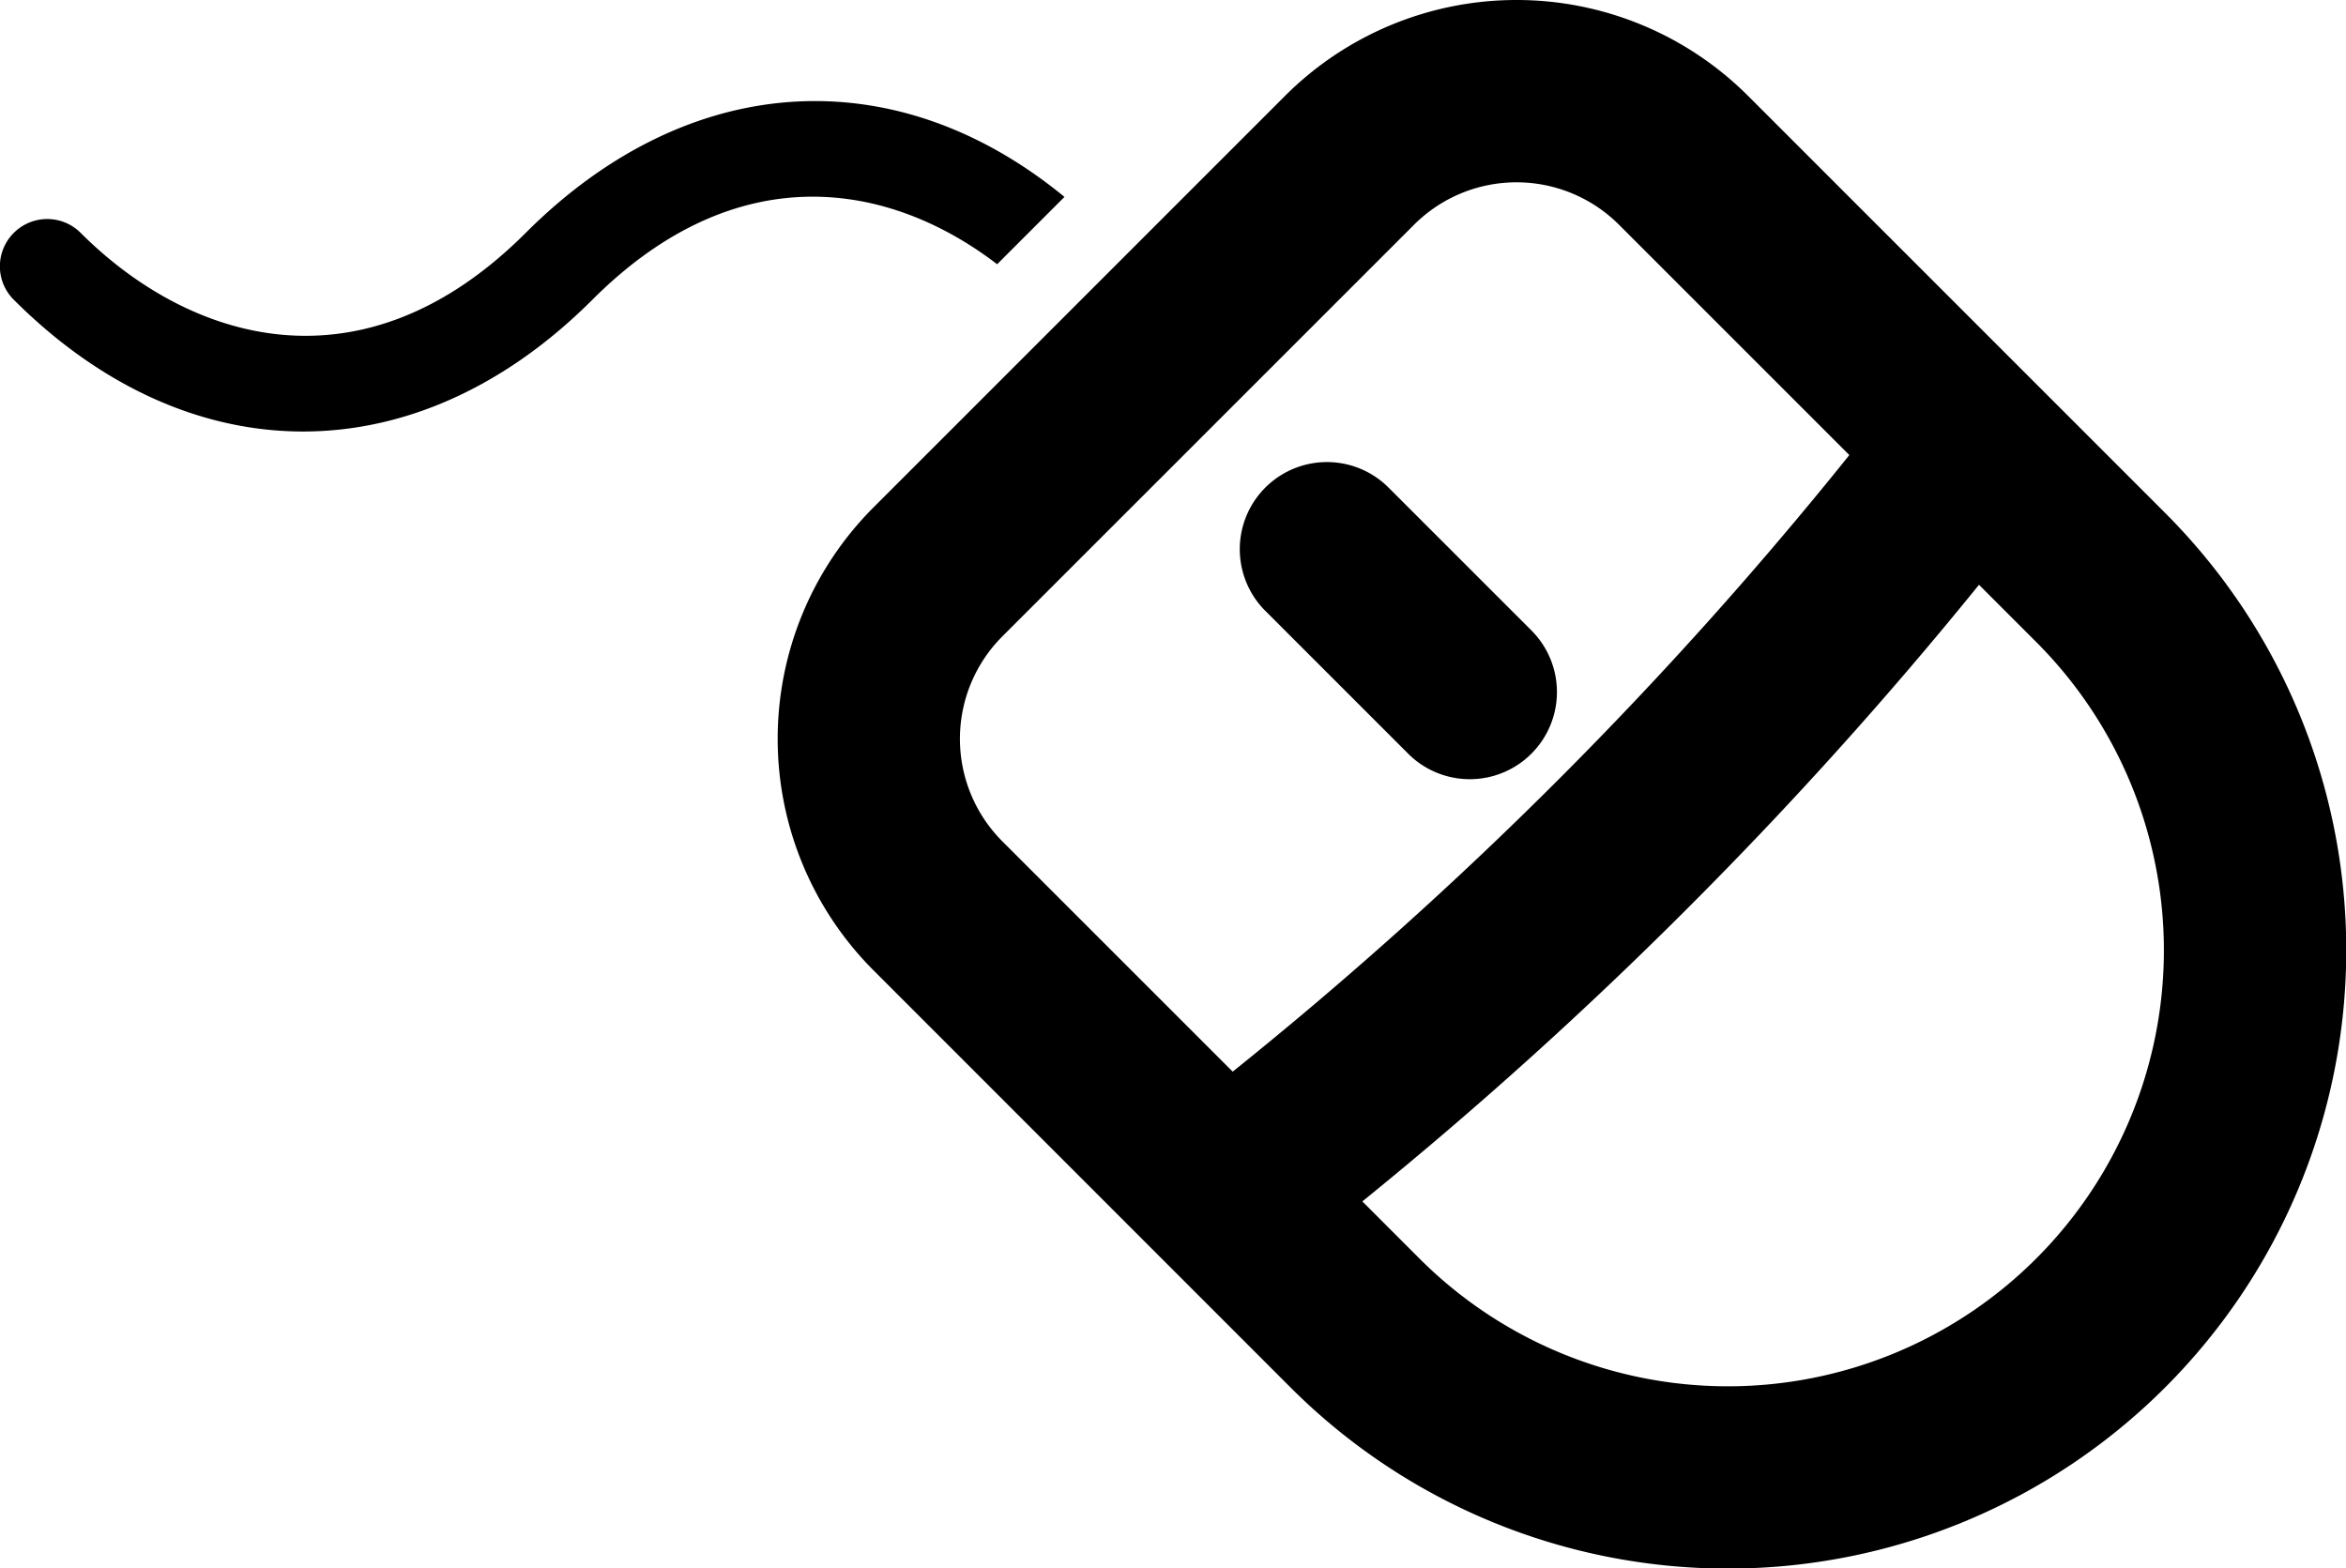
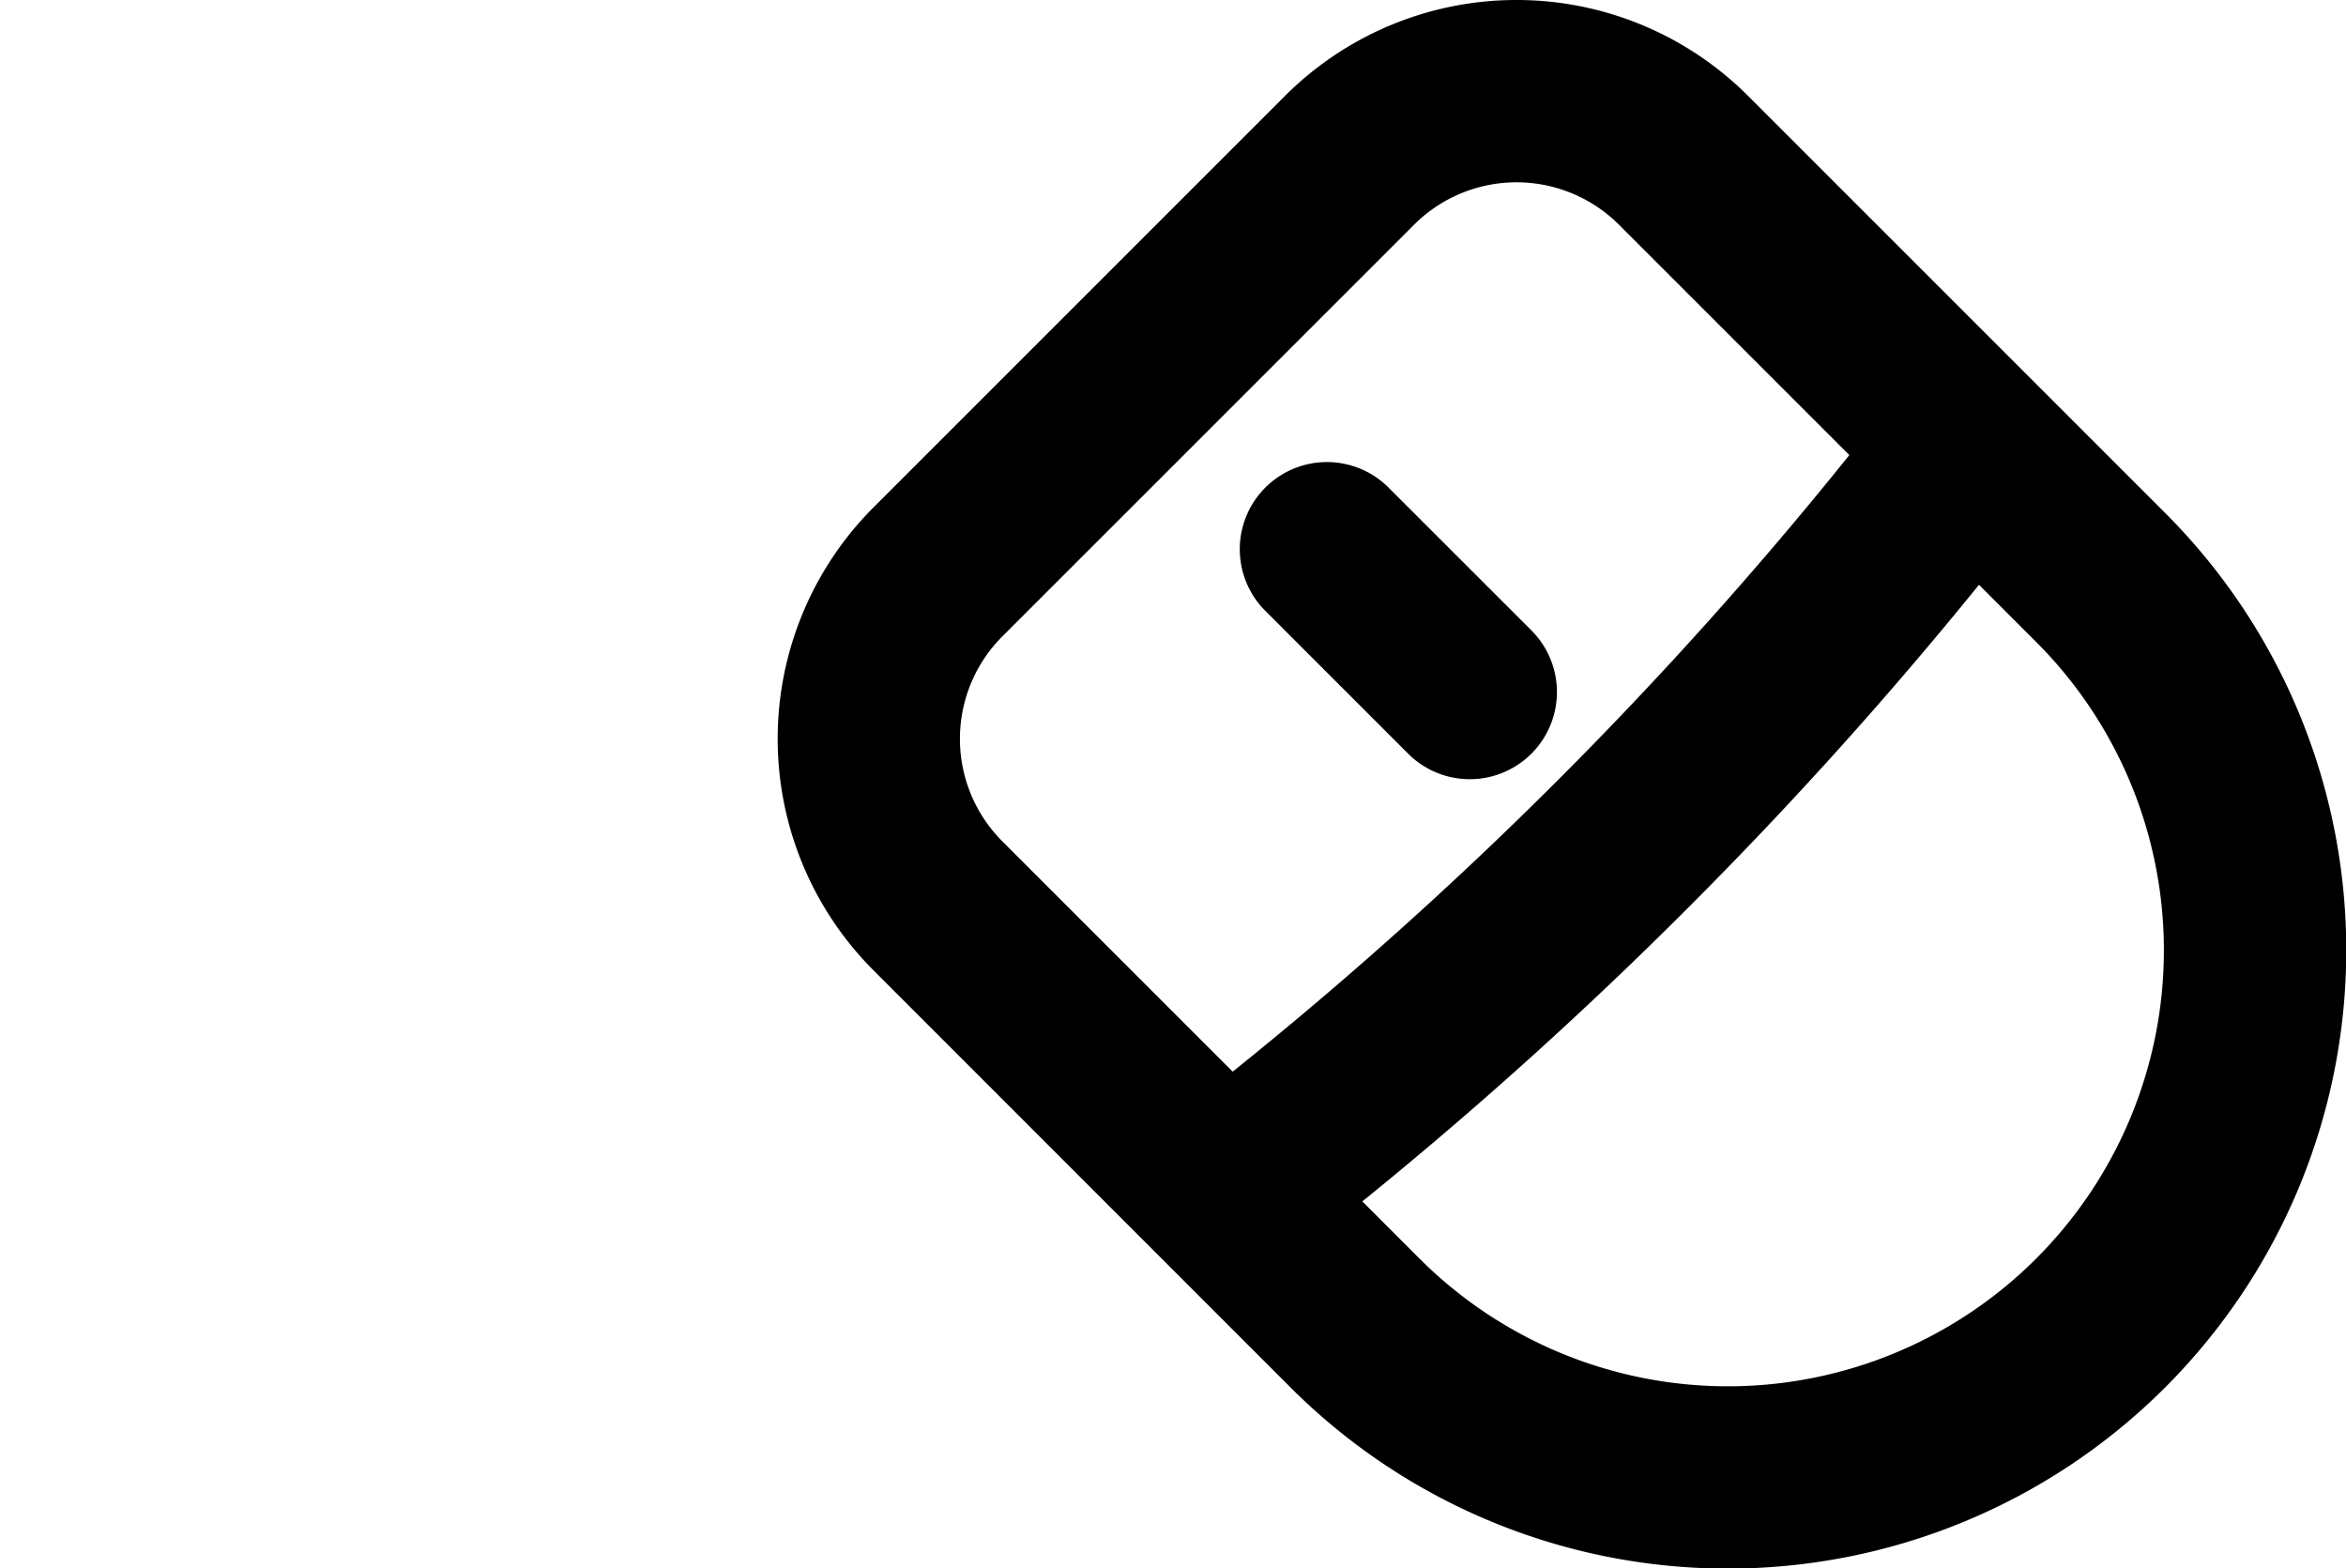
<svg xmlns="http://www.w3.org/2000/svg" id="icon-mouse" width="64.037" height="42.81" viewBox="0 0 64.037 42.81">
  <path id="パス_5" data-name="パス 5" d="M13.856,87.468a8.937,8.937,0,0,1,12.626,0L37.873,98.859A16.88,16.88,0,0,1,14,122.731L2.611,111.339a8.939,8.939,0,0,1,0-12.626ZM6.13,107.82l6.291,6.29A109.372,109.372,0,0,0,29.253,97.279l-6.291-6.291a3.957,3.957,0,0,0-5.587,0L6.13,102.232a3.958,3.958,0,0,0,0,5.588Zm26.662-7a113.618,113.618,0,0,1-7.978,8.854,113.742,113.742,0,0,1-8.854,7.978l1.56,1.561a11.9,11.9,0,0,0,16.833-16.832Z" transform="translate(21.227 -84.857)" />
  <path id="パス_6" data-name="パス 6" d="M176.292,186.217l3.926,3.925a2.379,2.379,0,0,1-3.365,3.364l-3.925-3.925a2.379,2.379,0,0,1,3.364-3.364Z" transform="translate(-138.416 -172.933)" />
-   <path id="パス_7" data-name="パス 7" d="M280.063,110.51a1.29,1.29,0,0,1,1.823,0c2.937,2.937,7.67,4.48,12.15,0,4.441-4.441,10.088-4.772,14.705-.981l-1.838,1.838c-2.937-2.251-7.093-2.986-11.045.966-4.8,4.8-11,4.8-15.8,0A1.287,1.287,0,0,1,280.063,110.51Z" transform="translate(-279.685 -104.154)" />
</svg>